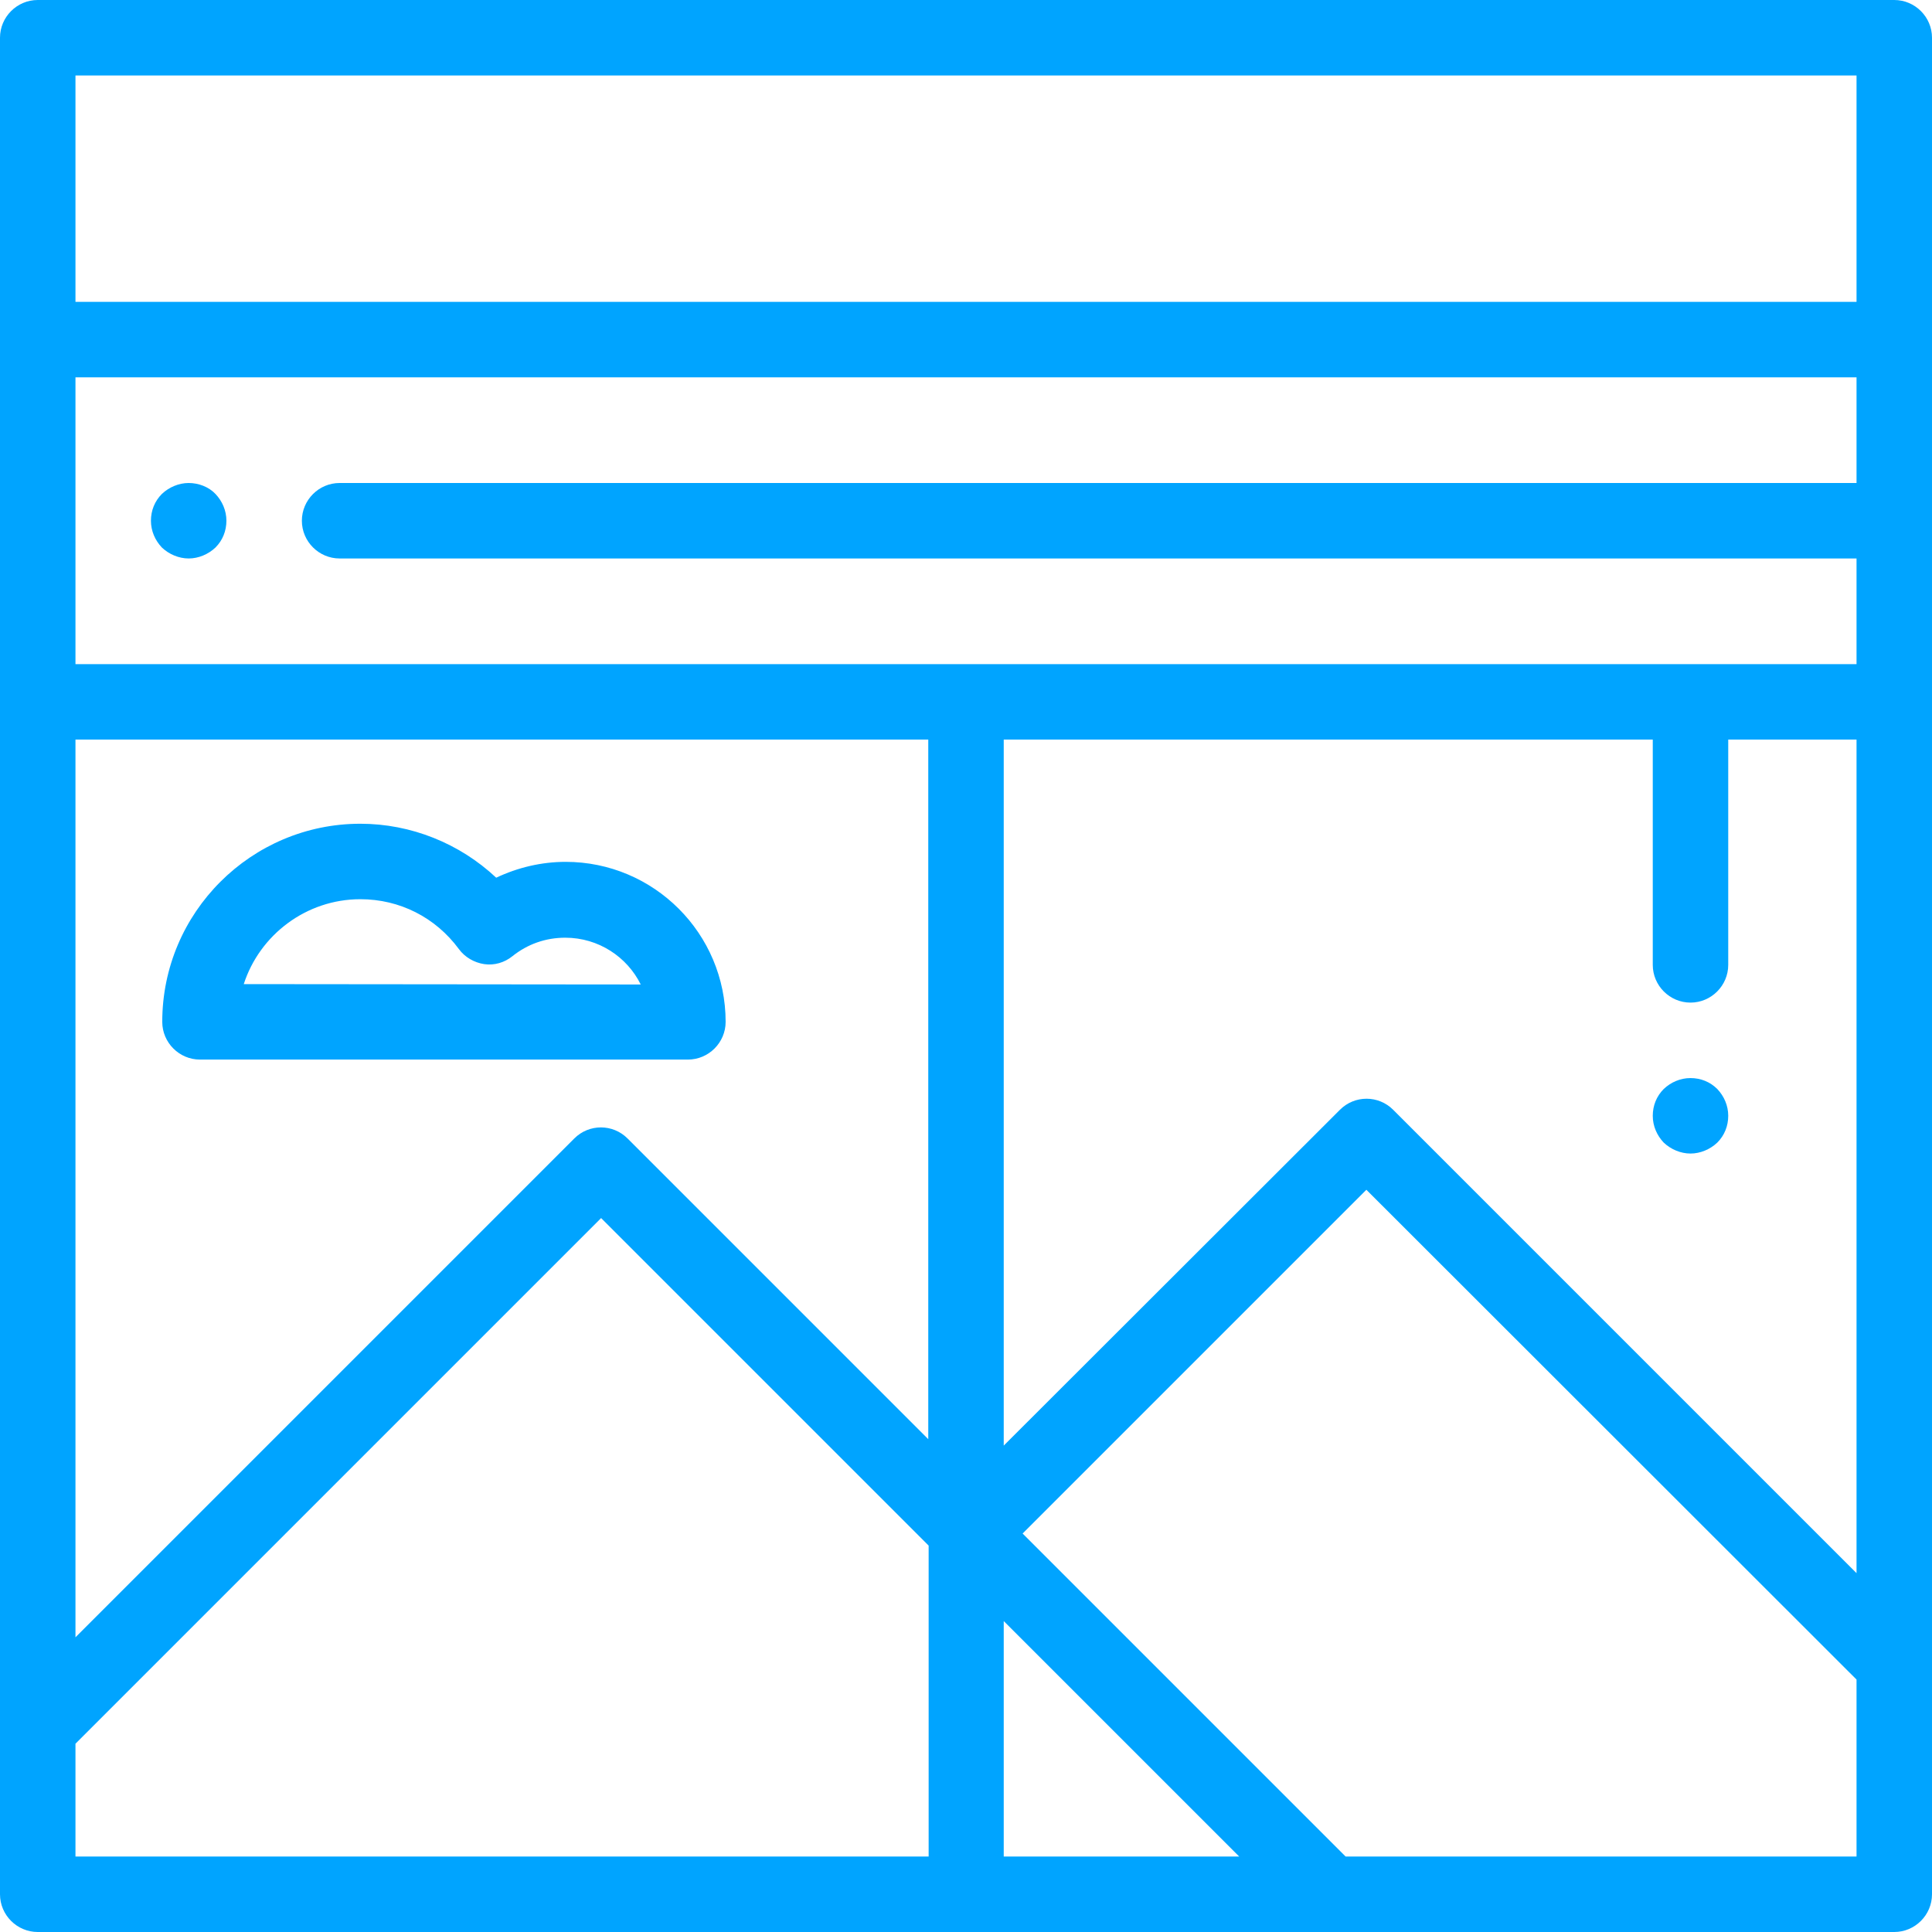
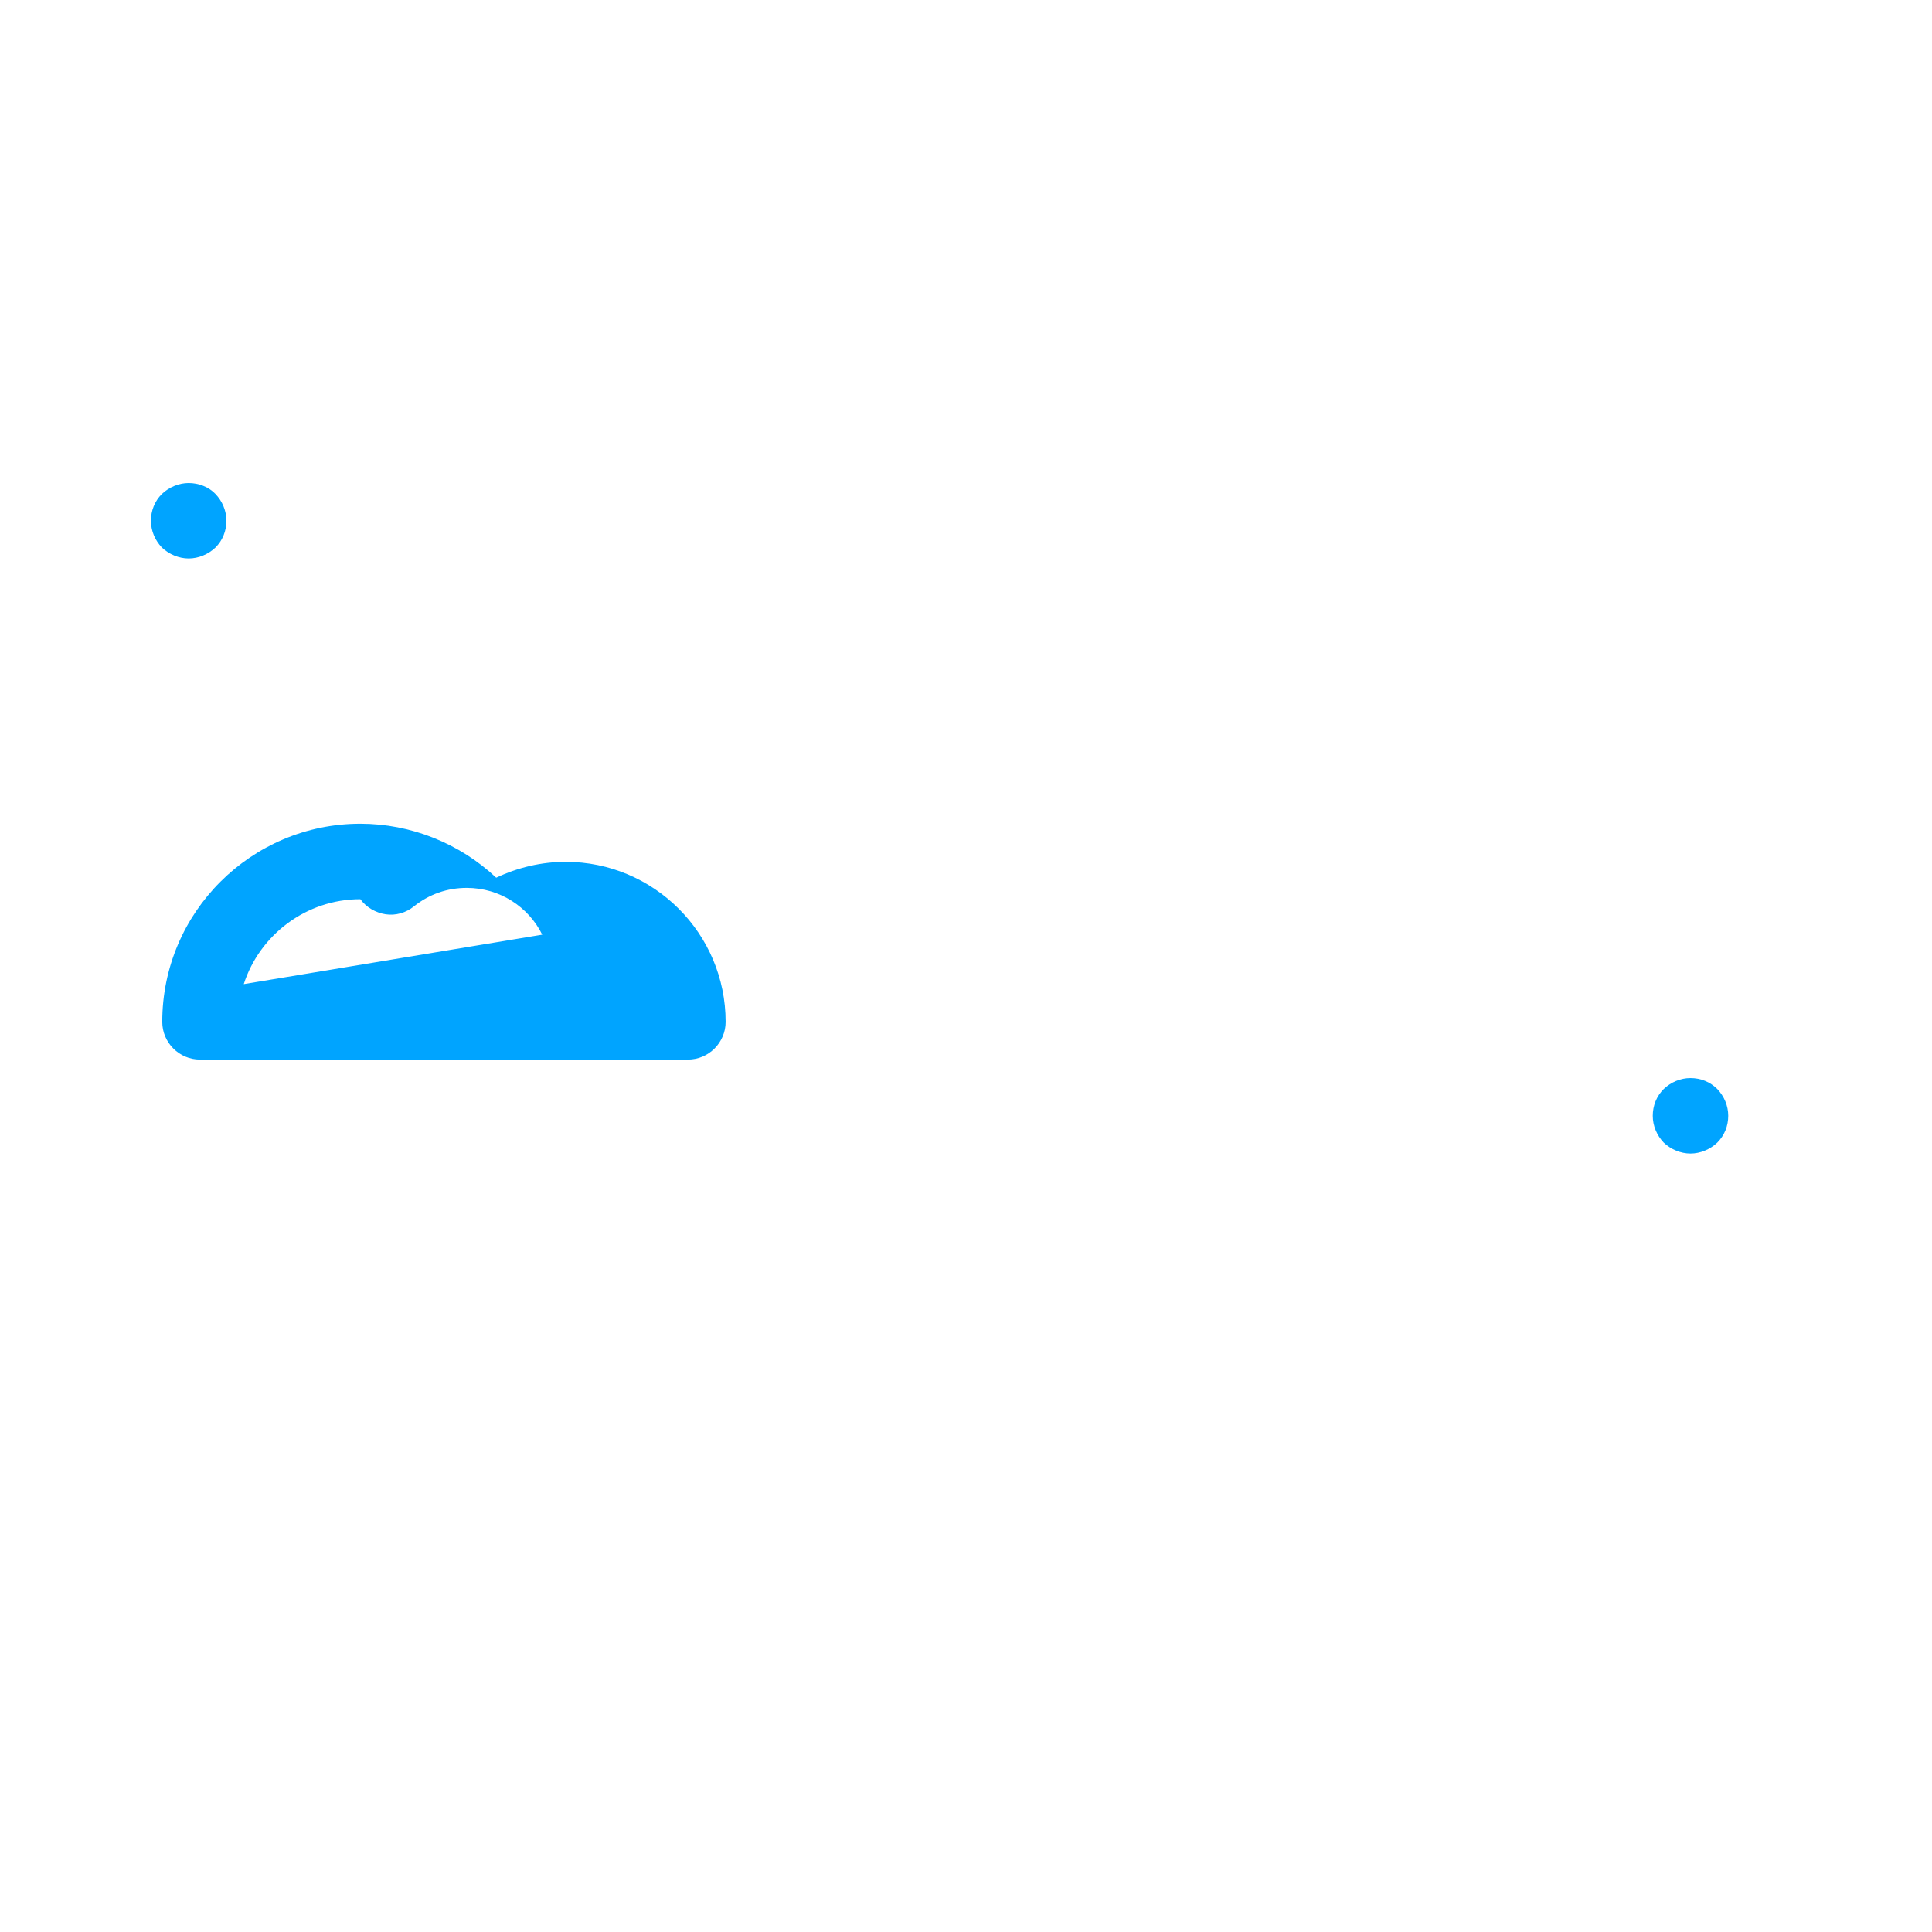
<svg xmlns="http://www.w3.org/2000/svg" id="Layer_1" x="0px" y="0px" viewBox="0 0 512 512" style="enable-background:new 0 0 512 512;" xml:space="preserve">
  <style type="text/css"> .st0{fill:#00A4FF;} </style>
  <g id="XMLID_2537_">
    <g id="XMLID_696_">
-       <path id="XMLID_699_" class="st0" d="M502,0H10C4.5,0,0,4.5,0,10v448c0,0,0,0,0,0v44c0,5.5,4.5,10,10,10h492c5.5,0,10-4.5,10-10 V10C512,4.5,507.5,0,502,0z M492,128H90c-5.5,0-10,4.5-10,10s4.5,10,10,10h402v28H20v-38v-38h472V128z M20,196h226v185.4 l-79.7-79.7c-3.9-3.9-10.2-3.9-14.1,0L20,433.9V196z M266,196h172v59.7c0,5.5,4.5,10,10,10s10-4.5,10-10V196h34v220.9L369.2,294.1 c-3.9-3.9-10.2-3.9-14.1,0L266,383.1V196z M20,20h472v60H20V20z M20,462.1l139.3-139.3l86.8,86.8V492H20V462.1z M266,429.6 l62.4,62.4H266V429.6z M356.6,492L271,406.4l91.1-91.1L492,445.1V492H356.6z" />
      <path id="XMLID_706_" class="st0" d="M448,305.7c2.6,0,5.2-1.1,7.1-2.9c1.9-1.9,2.9-4.4,2.9-7.1s-1.1-5.2-2.9-7.1 c-1.9-1.9-4.4-2.9-7.1-2.9s-5.2,1.1-7.1,2.9c-1.9,1.9-2.9,4.4-2.9,7.1s1.1,5.2,2.9,7.1C442.8,304.6,445.4,305.7,448,305.7z" />
-       <path id="XMLID_709_" class="st0" d="M192.3,270.8c0-23.4-19-42.4-42.4-42.4c-6.4,0-12.7,1.5-18.4,4.2c-9.7-9.1-22.6-14.3-36-14.3 c-28.9,0-52.5,23.5-52.5,52.5c0,5.5,4.5,10,10,10h129.3C187.8,280.8,192.3,276.3,192.3,270.8z M64.6,260.8 c4.2-13,16.5-22.5,30.9-22.5c10.4,0,19.9,4.8,26.1,13.2c1.6,2.2,4.1,3.6,6.7,4c2.7,0.4,5.4-0.4,7.5-2.1c4-3.2,8.8-4.9,14-4.9 c8.8,0,16.4,5.1,20,12.4L64.6,260.8L64.6,260.8z" />
+       <path id="XMLID_709_" class="st0" d="M192.3,270.8c0-23.4-19-42.4-42.4-42.4c-6.4,0-12.7,1.5-18.4,4.2c-9.7-9.1-22.6-14.3-36-14.3 c-28.9,0-52.5,23.5-52.5,52.5c0,5.5,4.5,10,10,10h129.3C187.8,280.8,192.3,276.3,192.3,270.8z M64.6,260.8 c4.2-13,16.5-22.5,30.9-22.5c1.6,2.2,4.1,3.6,6.7,4c2.7,0.4,5.4-0.4,7.5-2.1c4-3.2,8.8-4.9,14-4.9 c8.8,0,16.4,5.1,20,12.4L64.6,260.8L64.6,260.8z" />
      <path id="XMLID_710_" class="st0" d="M50,148c2.6,0,5.2-1.1,7.1-2.9c1.9-1.9,2.9-4.4,2.9-7.1s-1.1-5.2-2.9-7.1S52.6,128,50,128 s-5.2,1.1-7.1,2.9c-1.9,1.9-2.9,4.4-2.9,7.1s1.1,5.2,2.9,7.1C44.8,146.9,47.4,148,50,148z" />
    </g>
  </g>
</svg>